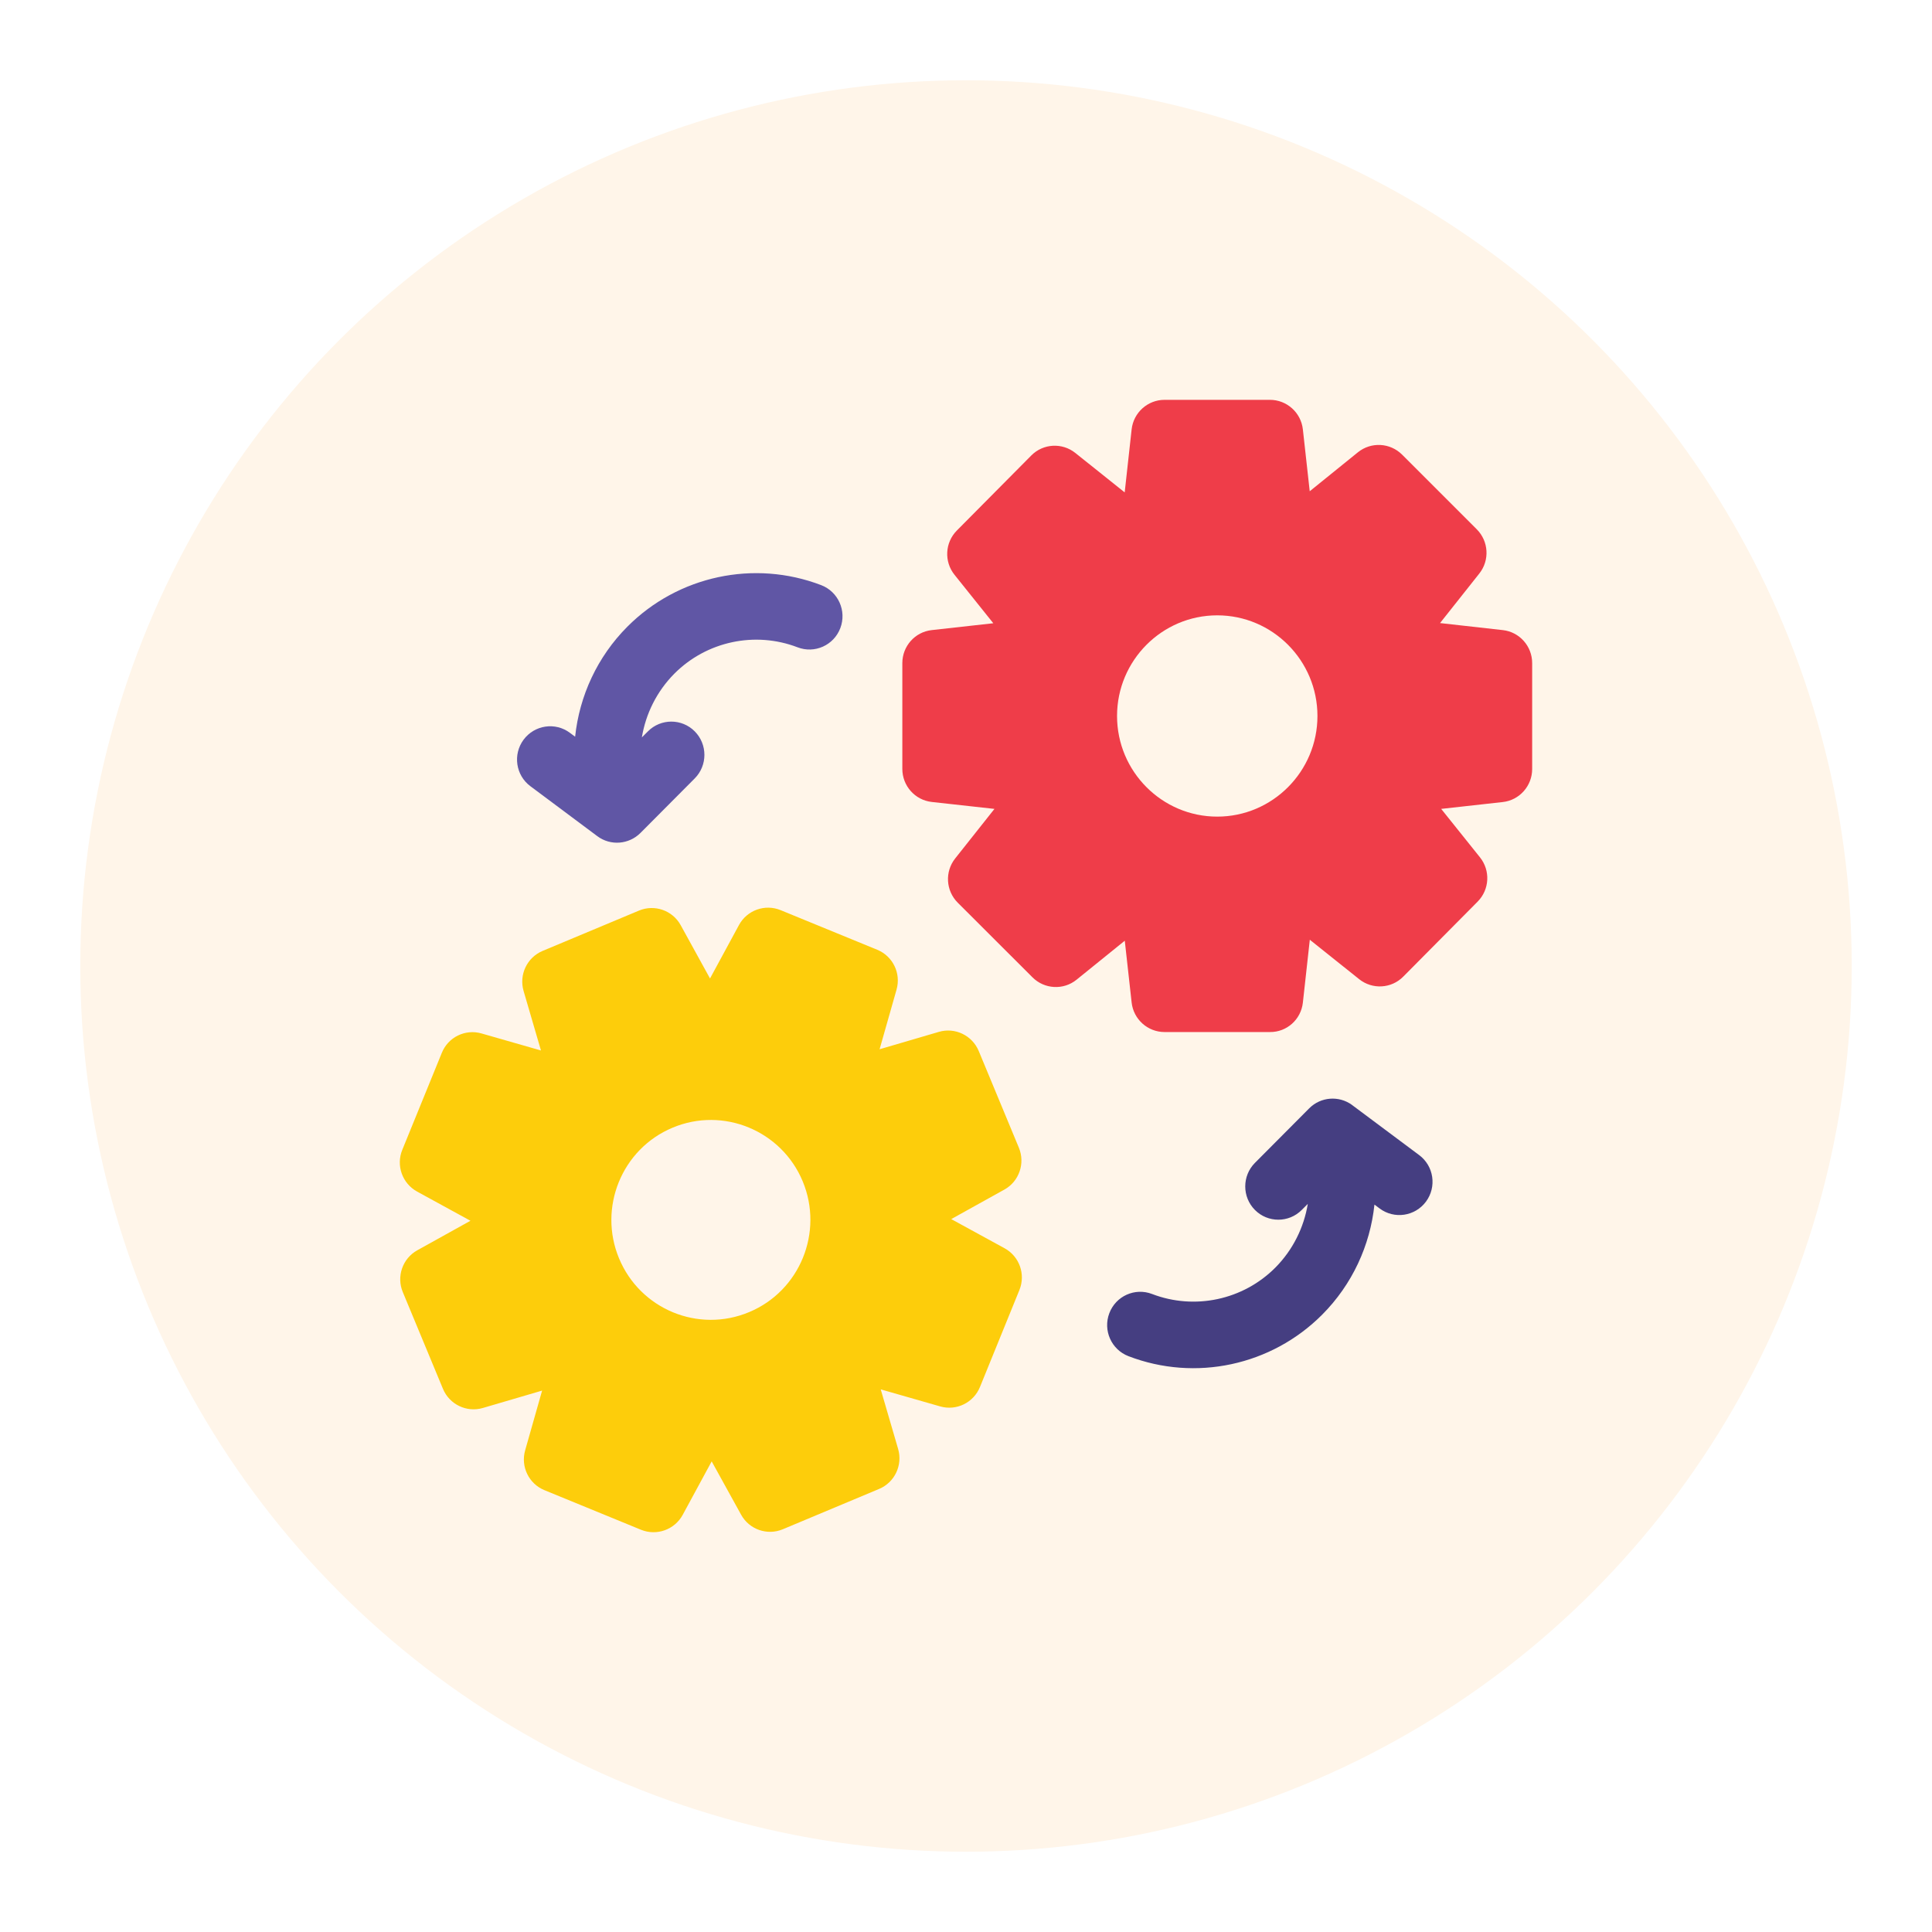
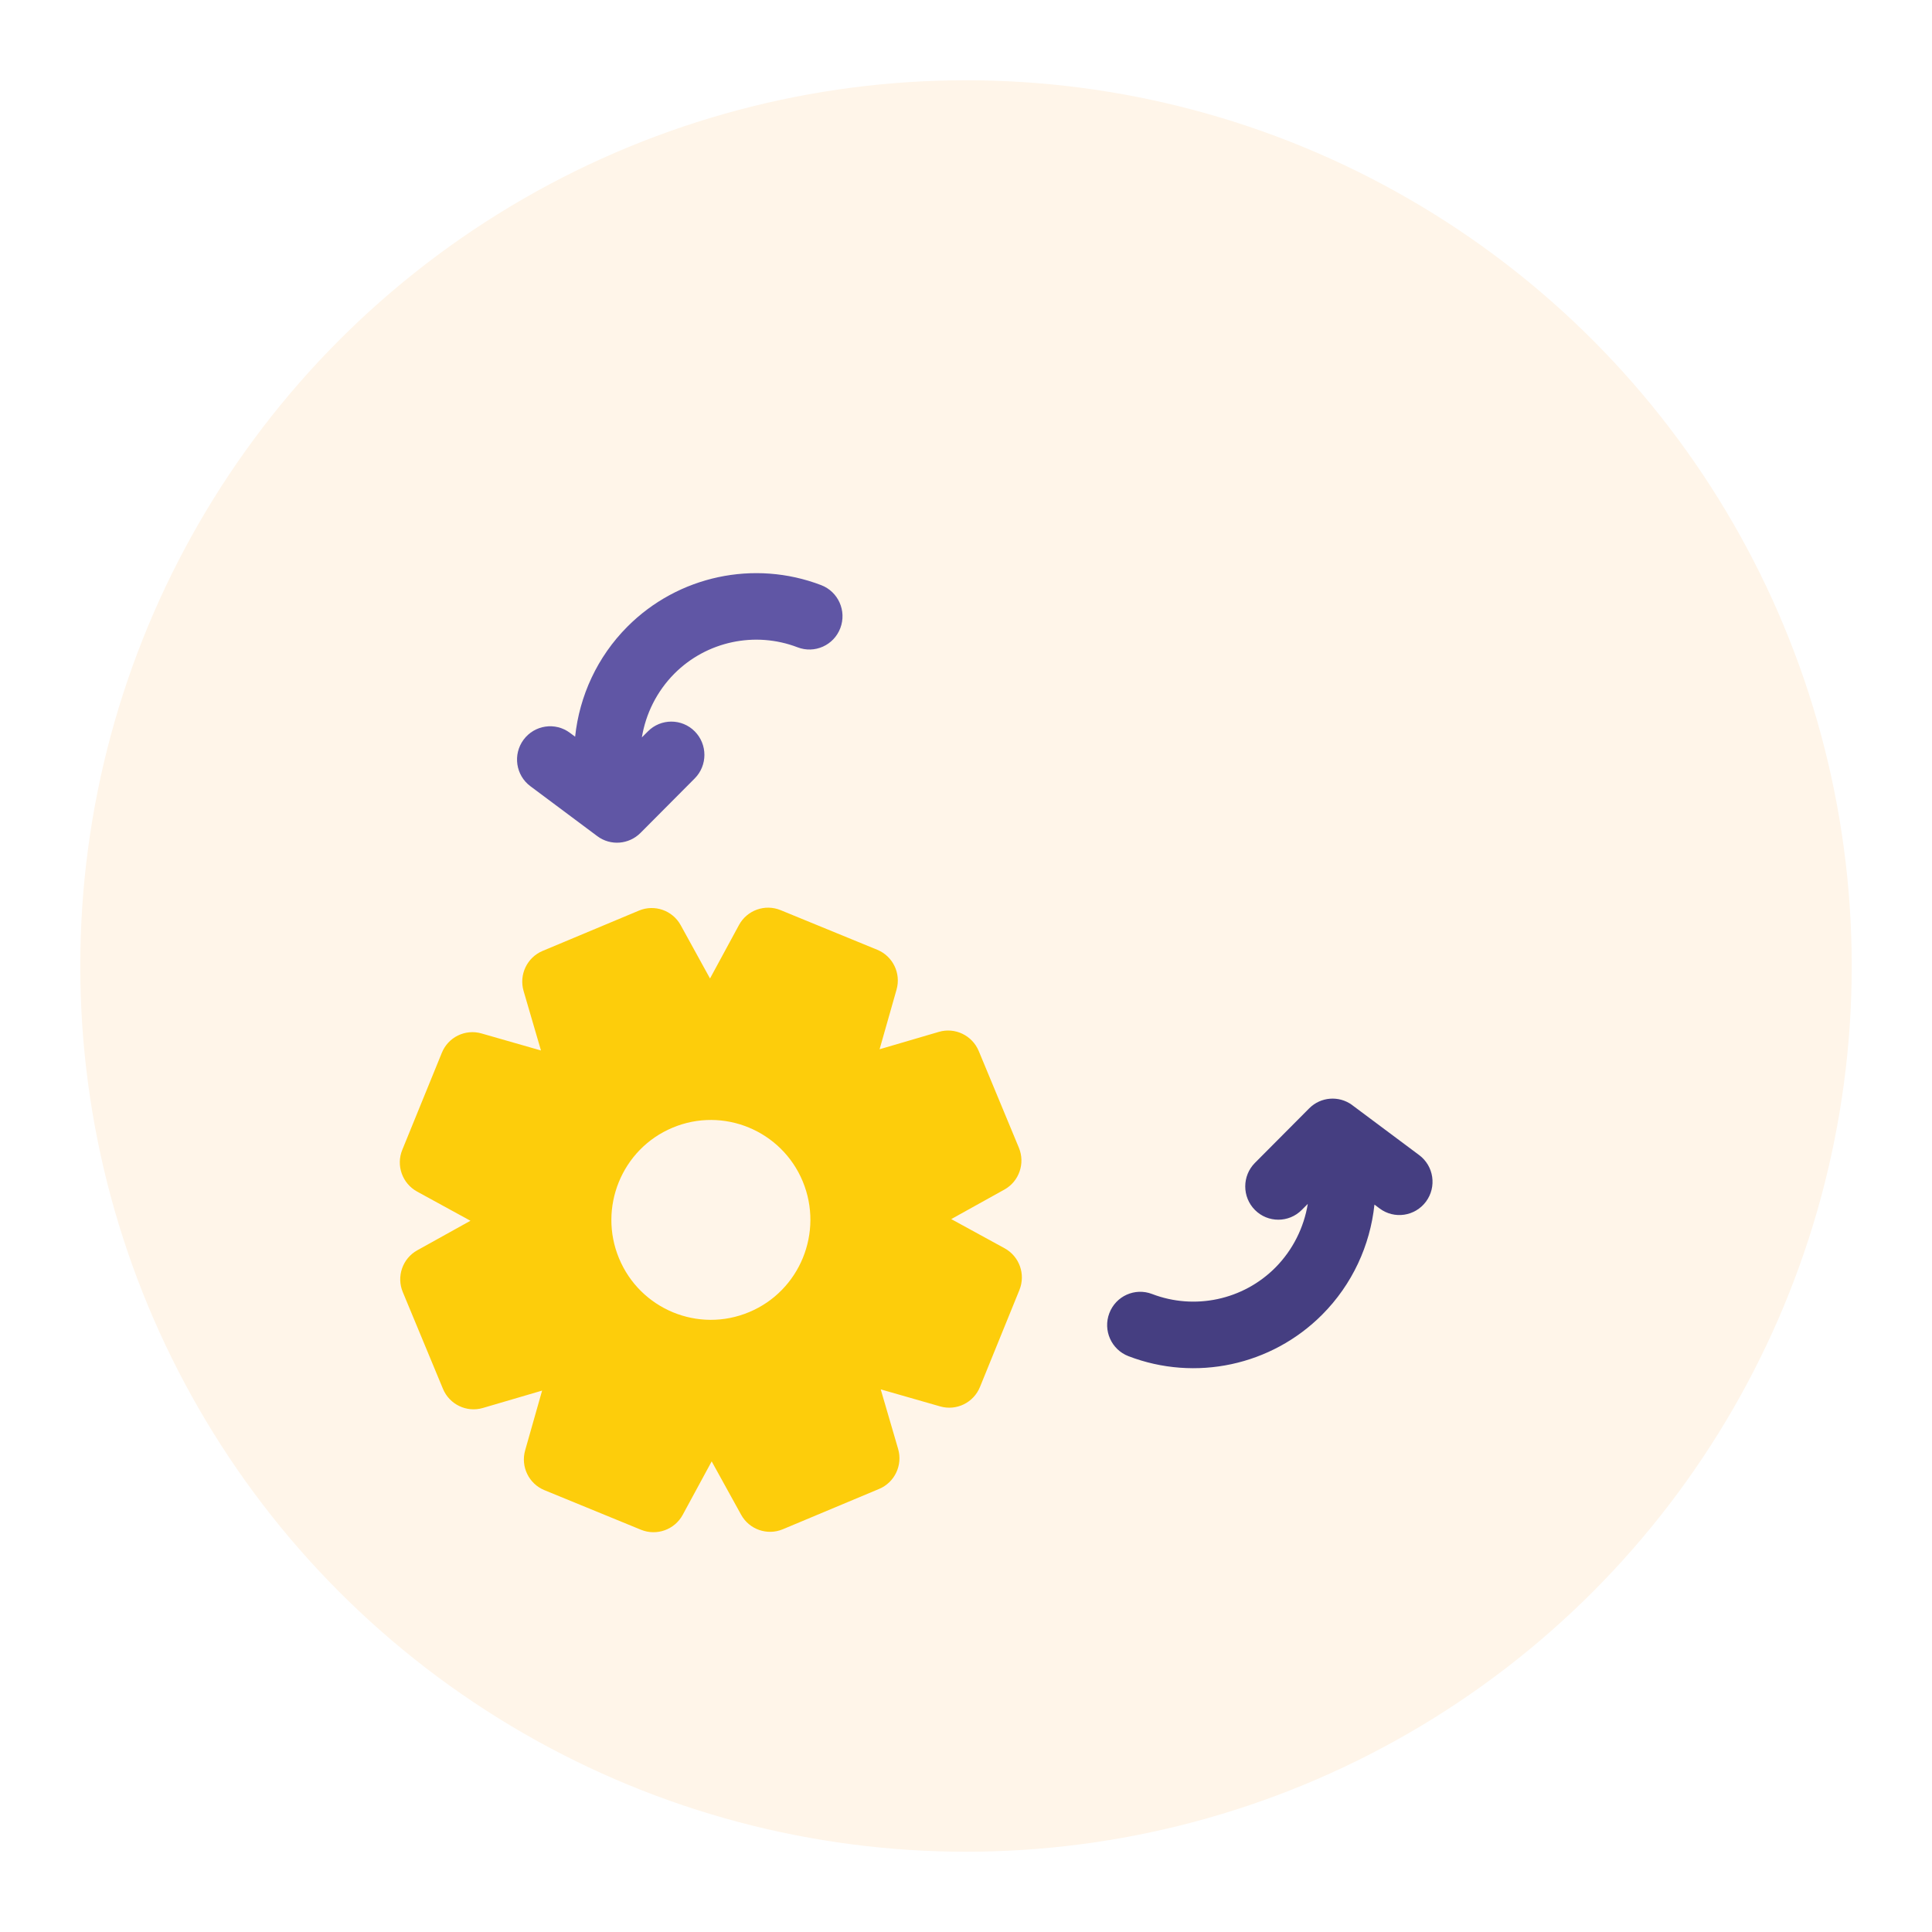
<svg xmlns="http://www.w3.org/2000/svg" version="1.1" x="0px" y="0px" viewBox="0 0 220 220" style="enable-background:new 0 0 220 220;" xml:space="preserve">
  <style type="text/css">
	.st0{fill:#4D423B;}
	.st1{fill:#E5E8E5;}
	.st2{fill:#FDCD0B;}
	.st3{fill:url(#SVGID_1_);}
	.st4{fill:#4C469C;}
	.st5{fill:#0C5799;}
	.st6{fill:#586065;}
	.st7{fill:#F0EFEF;}
	.st8{opacity:0.65;}
	.st9{fill:#E71475;}
	.st10{fill:#81C4E5;}
	.st11{fill:#FFFFFF;}
	.st12{fill:#E0E1E0;}
	.st13{fill:#9B9C9C;}
	.st14{fill:#BBBBBB;}
	.st15{fill:#D9D9D8;}
	.st16{fill:#858585;}
	.st17{fill:#8C8C8C;}
	.st18{fill:#676767;}
	.st19{fill:#878787;}
	.st20{fill:#4B4B4B;}
	.st21{fill:#A7A6A6;}
	.st22{fill:#CF4140;}
	.st23{fill:#838383;}
	.st24{opacity:0.2;fill:#040404;}
	.st25{fill:#CFD0D0;}
	.st26{opacity:0.05;fill:#010101;}
	.st27{opacity:0.2;fill:#FFFFFF;}
	.st28{opacity:0.2;fill:#010101;}
	.st29{fill:#3C4A5E;}
	.st30{fill:#2D3D54;}
	.st31{opacity:0.15;fill:#FFFFFF;}
	.st32{fill:#29384F;}
	.st33{fill:#243045;}
	.st34{opacity:0.05;fill:#FFFFFF;}
	.st35{fill:#84A5D5;}
	.st36{fill:#2E353E;}
	.st37{fill:#AEAEAE;}
	.st38{fill:#9E9E9E;}
	.st39{fill:#B13737;}
	.st40{fill:#F15757;}
	.st41{fill:#303030;}
	.st42{fill:#3F4855;}
	.st43{fill:#464F5D;}
	.st44{fill:#C2C2C2;}
	.st45{fill:#A3A3A2;}
	.st46{fill:#919191;}
	.st47{fill:#B73939;}
	.st48{fill:#818181;}
	.st49{fill:#414042;}
	.st50{fill:#EE2924;}
	.st51{fill:url(#SVGID_2_);}
	.st52{fill:#6D6E6E;}
	.st53{fill:url(#SVGID_3_);}
	.st54{fill:url(#SVGID_4_);}
	.st55{fill:url(#SVGID_5_);}
	.st56{filter:url(#Adobe_OpacityMaskFilter);}
	.st57{filter:url(#Adobe_OpacityMaskFilter_1_);}
	.st58{mask:url(#SVGID_6_);fill:url(#SVGID_7_);}
	.st59{fill:url(#SVGID_8_);}
	.st60{filter:url(#Adobe_OpacityMaskFilter_2_);}
	.st61{filter:url(#Adobe_OpacityMaskFilter_3_);}
	.st62{mask:url(#SVGID_9_);fill:url(#SVGID_10_);}
	.st63{fill:url(#SVGID_11_);}
	.st64{fill:url(#SVGID_12_);}
	.st65{fill:url(#SVGID_13_);}
	.st66{fill:url(#SVGID_14_);}
	.st67{filter:url(#Adobe_OpacityMaskFilter_4_);}
	.st68{filter:url(#Adobe_OpacityMaskFilter_5_);}
	.st69{mask:url(#SVGID_15_);fill:url(#SVGID_16_);}
	.st70{fill:url(#SVGID_17_);}
	.st71{fill:url(#SVGID_18_);}
	.st72{fill:url(#SVGID_19_);}
	.st73{fill:url(#SVGID_20_);}
	.st74{fill:url(#SVGID_21_);}
	.st75{fill:url(#SVGID_22_);}
	.st76{fill:url(#SVGID_23_);}
	.st77{filter:url(#Adobe_OpacityMaskFilter_6_);}
	.st78{filter:url(#Adobe_OpacityMaskFilter_7_);}
	.st79{mask:url(#SVGID_24_);fill:url(#SVGID_25_);}
	.st80{fill:url(#SVGID_26_);}
	.st81{filter:url(#Adobe_OpacityMaskFilter_8_);}
	.st82{filter:url(#Adobe_OpacityMaskFilter_9_);}
	.st83{mask:url(#SVGID_27_);fill:url(#SVGID_28_);}
	.st84{fill:url(#SVGID_29_);}
	.st85{fill:#FDC388;}
	.st86{fill:#5D534B;}
	.st87{fill:url(#SVGID_30_);}
	.st88{fill:#DD1F26;}
	.st89{fill:url(#SVGID_31_);}
	.st90{fill:url(#SVGID_32_);}
	.st91{opacity:0.2;}
	.st92{fill:#2F4D8A;}
	.st93{fill:#EF3D49;}
	.st94{fill:#58BAEA;}
	.st95{clip-path:url(#SVGID_34_);}
	.st96{fill:#4ABA79;}
	.st97{fill:#5B5874;enable-background:new    ;}
	.st98{opacity:0.1;fill:#ED1459;enable-background:new    ;}
	.st99{fill:none;stroke:#545562;stroke-width:2;stroke-miterlimit:10;}
	.st100{fill:#ED1459;}
	.st101{opacity:0.25;fill:#010101;enable-background:new    ;}
	.st102{opacity:0.1;fill:#010101;enable-background:new    ;}
	.st103{fill:#FFD139;}
	.st104{fill:#A9A8A8;}
	.st105{opacity:0.2;fill:#010101;enable-background:new    ;}
	.st106{fill:url(#SVGID_35_);}
	.st107{fill:#5B5874;}
	.st108{opacity:0.2;fill:#5B5874;enable-background:new    ;}
	.st109{fill:url(#SVGID_36_);}
	.st110{fill:#EFB7B9;}
	.st111{fill:#F16484;}
	.st112{fill:#454154;}
	.st113{fill:#A2626B;}
	.st114{fill:#935A79;}
	.st115{opacity:0.1;}
	.st116{fill:#010101;}
	.st117{fill:#FFF5E9;}
	.st118{fill:#453E81;}
	.st119{fill:#6056A5;}
	.st120{fill:#EC2C2B;}
	.st121{fill:#F3F3F3;}
	.st122{fill:#6466AF;}
	.st123{fill:#CCCCCC;}
	.st124{fill:#403E56;}
	.st125{fill:#B4B4B4;}
	.st126{fill:#F9B7B8;}
	.st127{fill:#302E41;}
	.st128{clip-path:url(#SVGID_38_);}
	.st129{fill:#FDDCCE;}
	.st130{fill:#FBCBBF;}
	.st131{fill:#9FC2E7;}
	.st132{fill:#756F79;}
	.st133{fill:#675E67;}
	.st134{fill:#E07F84;}
	.st135{fill:#DC646F;}
	.st136{fill:#D94A55;}
	.st137{fill:#D1ECF8;}
	.st138{fill:#F3F9FD;}
	.st139{fill:#DBE8F6;}
	.st140{clip-path:url(#SVGID_40_);}
	.st141{fill:#5F2511;}
	.st142{fill:#8D361E;}
	.st143{fill:#49BA79;}
	.st144{fill:#159955;}
	.st145{fill:#F5CCAA;}
	.st146{fill:#145485;}
	.st147{fill:#E74445;}
	.st148{fill:#F6A96C;}
	.st149{fill:#5CCAE7;}
	.st150{fill:#FDD92E;}
	.st151{fill:#FABE13;}
	.st152{fill:#FCBC86;}
	.st153{fill:#95D8E7;}
	.st154{fill:#FED2A5;}
	.st155{fill:#F1637C;}
	.st156{fill:#E63A51;}
</style>
  <g id="Layer_2">
</g>
  <g id="Layer_1">
    <circle class="st117" cx="110" cy="110" r="100.86" />
    <g>
      <g>
        <g>
          <g>
-             <path class="st93" d="M148.36,114.17l0.79-7.16l5.62,4.49c1.5,1.2,3.67,1.08,5.02-0.29l8.47-8.54       c1.36-1.37,1.47-3.54,0.27-5.04l-4.42-5.52l7.01-0.78c1.91-0.21,3.35-1.84,3.35-3.76V75.51c0-1.93-1.44-3.55-3.35-3.76       l-7.14-0.8l4.47-5.64c1.2-1.51,1.07-3.68-0.29-5.04l-8.5-8.5c-1.36-1.36-3.53-1.48-5.03-0.27l-5.49,4.44l-0.78-7.04       c-0.21-1.92-1.83-3.37-3.75-3.37h-12c-1.92,0-3.54,1.45-3.75,3.37l-0.79,7.17l-5.62-4.49c-1.5-1.2-3.67-1.08-5.02,0.29       l-8.47,8.54c-1.36,1.37-1.47,3.54-0.27,5.04l4.42,5.52l-7.01,0.78c-1.91,0.21-3.35,1.83-3.35,3.76v12.05       c0,1.93,1.45,3.55,3.35,3.76l7.14,0.79l-4.47,5.64c-1.2,1.51-1.07,3.68,0.29,5.04l8.51,8.5c1.36,1.36,3.53,1.48,5.02,0.27       l5.49-4.44l0.78,7.03c0.21,1.92,1.83,3.37,3.75,3.37h12C146.54,117.54,148.15,116.08,148.36,114.17L148.36,114.17z        M127.2,81.53c0-6.32,5.12-11.46,11.41-11.46c6.29,0,11.41,5.14,11.41,11.46c0,6.32-5.12,11.46-11.41,11.46       C132.32,92.99,127.2,87.85,127.2,81.53z" />
-           </g>
+             </g>
        </g>
      </g>
      <g>
        <g>
          <path class="st2" d="M77.74,172.5l3.3-6.09l3.35,6.07c0.93,1.69,2.98,2.4,4.75,1.66l10.96-4.59c1.78-0.74,2.71-2.71,2.17-4.56      l-1.98-6.78l6.77,1.94c1.85,0.53,3.8-0.42,4.53-2.21l4.49-11.04c0.73-1.79,0-3.84-1.69-4.76l-6.07-3.32l6.05-3.36      c1.68-0.93,2.39-2.99,1.65-4.77l-4.57-11.01c-0.74-1.78-2.7-2.72-4.54-2.18l-6.75,1.98l1.93-6.79c0.53-1.86-0.42-3.81-2.2-4.54      l-11-4.51c-1.78-0.73-3.82,0-4.74,1.69l-3.3,6.09l-3.34-6.07c-0.93-1.69-2.98-2.4-4.75-1.66l-10.97,4.59      c-1.77,0.74-2.71,2.71-2.17,4.56l1.98,6.78l-6.77-1.94c-1.85-0.53-3.8,0.42-4.52,2.21l-4.5,11.04      c-0.73,1.77-0.01,3.83,1.69,4.76l6.07,3.32l-6.05,3.36c-1.68,0.93-2.4,2.99-1.65,4.77l4.57,11.01c0.74,1.78,2.7,2.72,4.54,2.18      l6.75-1.98l-1.93,6.8c-0.53,1.86,0.42,3.81,2.2,4.54l11,4.51C74.78,174.92,76.82,174.19,77.74,172.5L77.74,172.5z M70.49,143.29      c-2.39-5.75,0.29-12.45,6.1-14.88c5.77-2.42,12.42,0.33,14.82,6.12c2.4,5.79-0.33,12.47-6.1,14.88      C79.54,151.83,72.9,149.1,70.49,143.29z" />
        </g>
      </g>
      <path class="st118" d="M150.56,149.7c3.42-3.43,5.46-7.88,5.95-12.53l0.59,0.44c1.67,1.25,4.03,0.9,5.28-0.78    c1.24-1.68,0.9-4.05-0.78-5.3l-7.61-5.68c-0.01-0.01-0.02-0.01-0.02-0.02c-1.5-1.1-3.58-0.94-4.89,0.38l-6.18,6.21    c-1.47,1.48-1.47,3.88,0,5.36c1.47,1.48,3.86,1.48,5.33,0l0.69-0.69c-0.44,2.69-1.7,5.24-3.69,7.25    c-3.67,3.69-9.19,4.87-14.04,3.01c-1.95-0.75-4.13,0.23-4.87,2.19c-0.74,1.95,0.23,4.14,2.18,4.89    C136.12,157.36,144.79,155.5,150.56,149.7L150.56,149.7z" />
      <path class="st119" d="M72.93,94.85l6.18-6.21c1.47-1.48,1.47-3.88,0-5.36c-1.47-1.48-3.86-1.48-5.33,0l-0.69,0.69    c0.44-2.69,1.7-5.24,3.69-7.25c3.67-3.69,9.19-4.87,14.04-3.01c1.95,0.75,4.13-0.23,4.87-2.19c0.74-1.95-0.23-4.14-2.18-4.89    c-7.63-2.92-16.29-1.07-22.07,4.73c-3.42,3.43-5.46,7.88-5.95,12.53l-0.59-0.44c-1.67-1.25-4.03-0.9-5.28,0.78    c-1.24,1.68-0.9,4.05,0.78,5.3l7.61,5.68C69.53,96.35,71.62,96.16,72.93,94.85L72.93,94.85z" />
    </g>
  </g>
</svg>